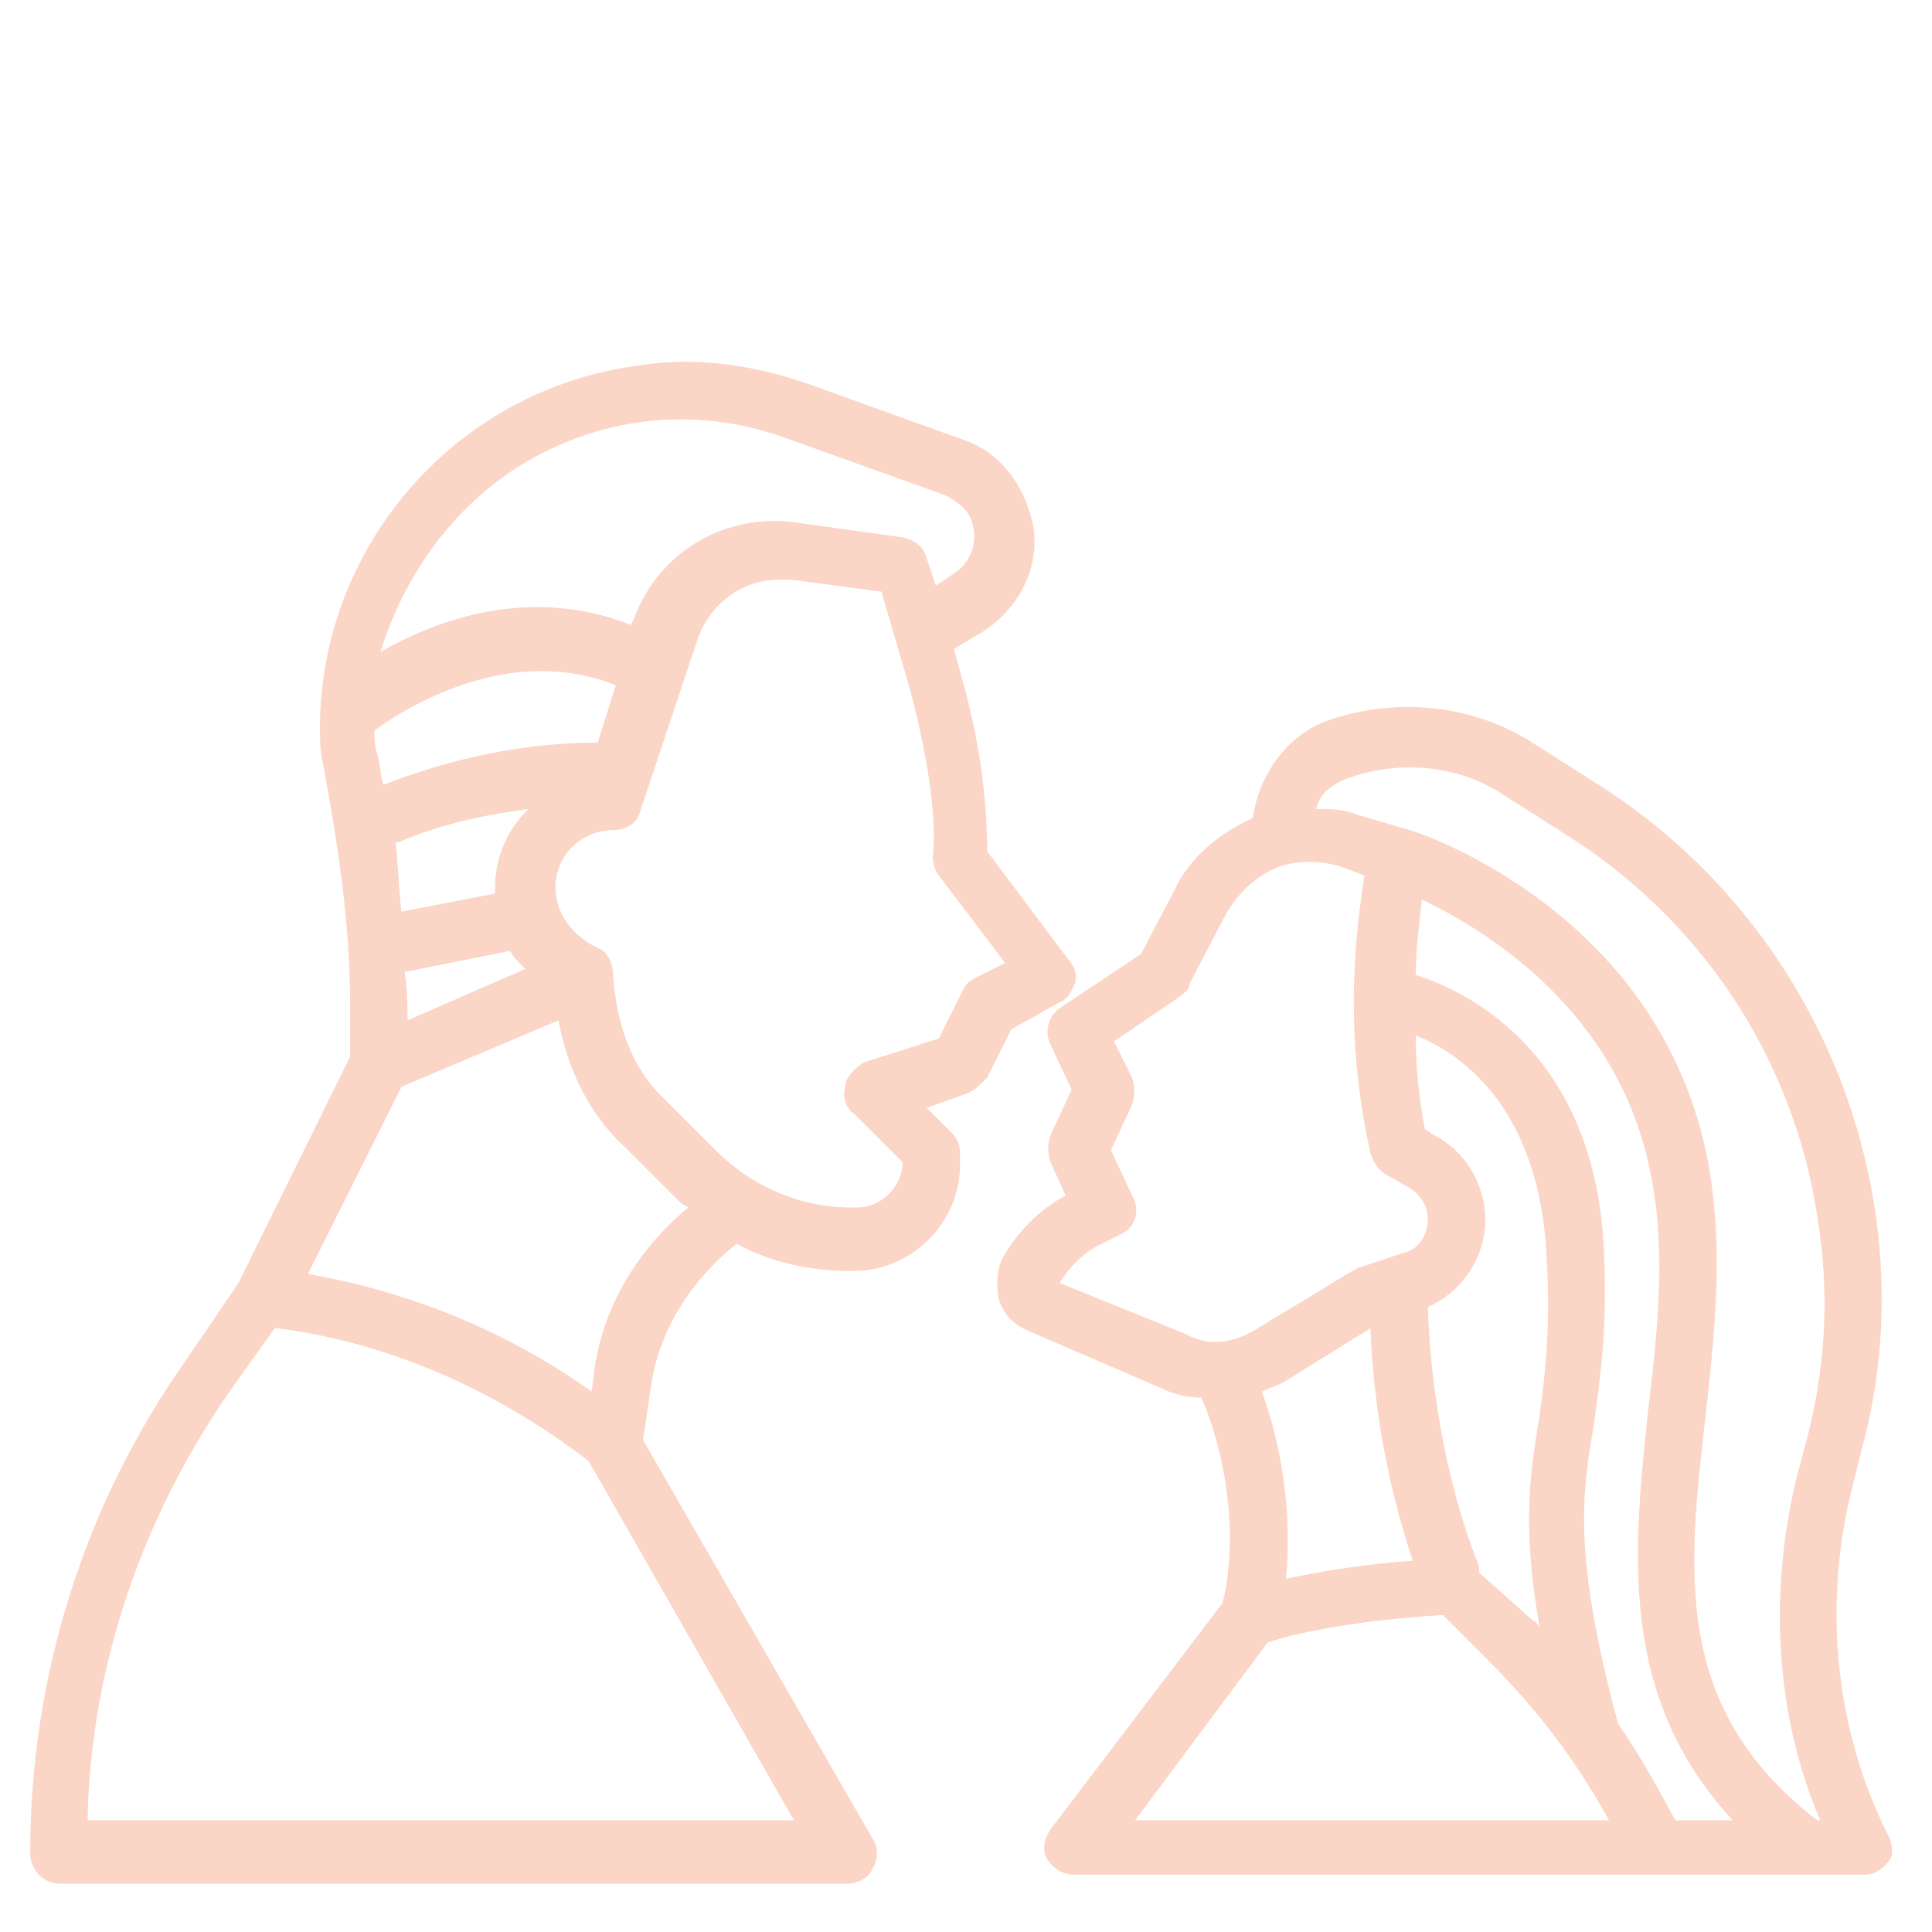
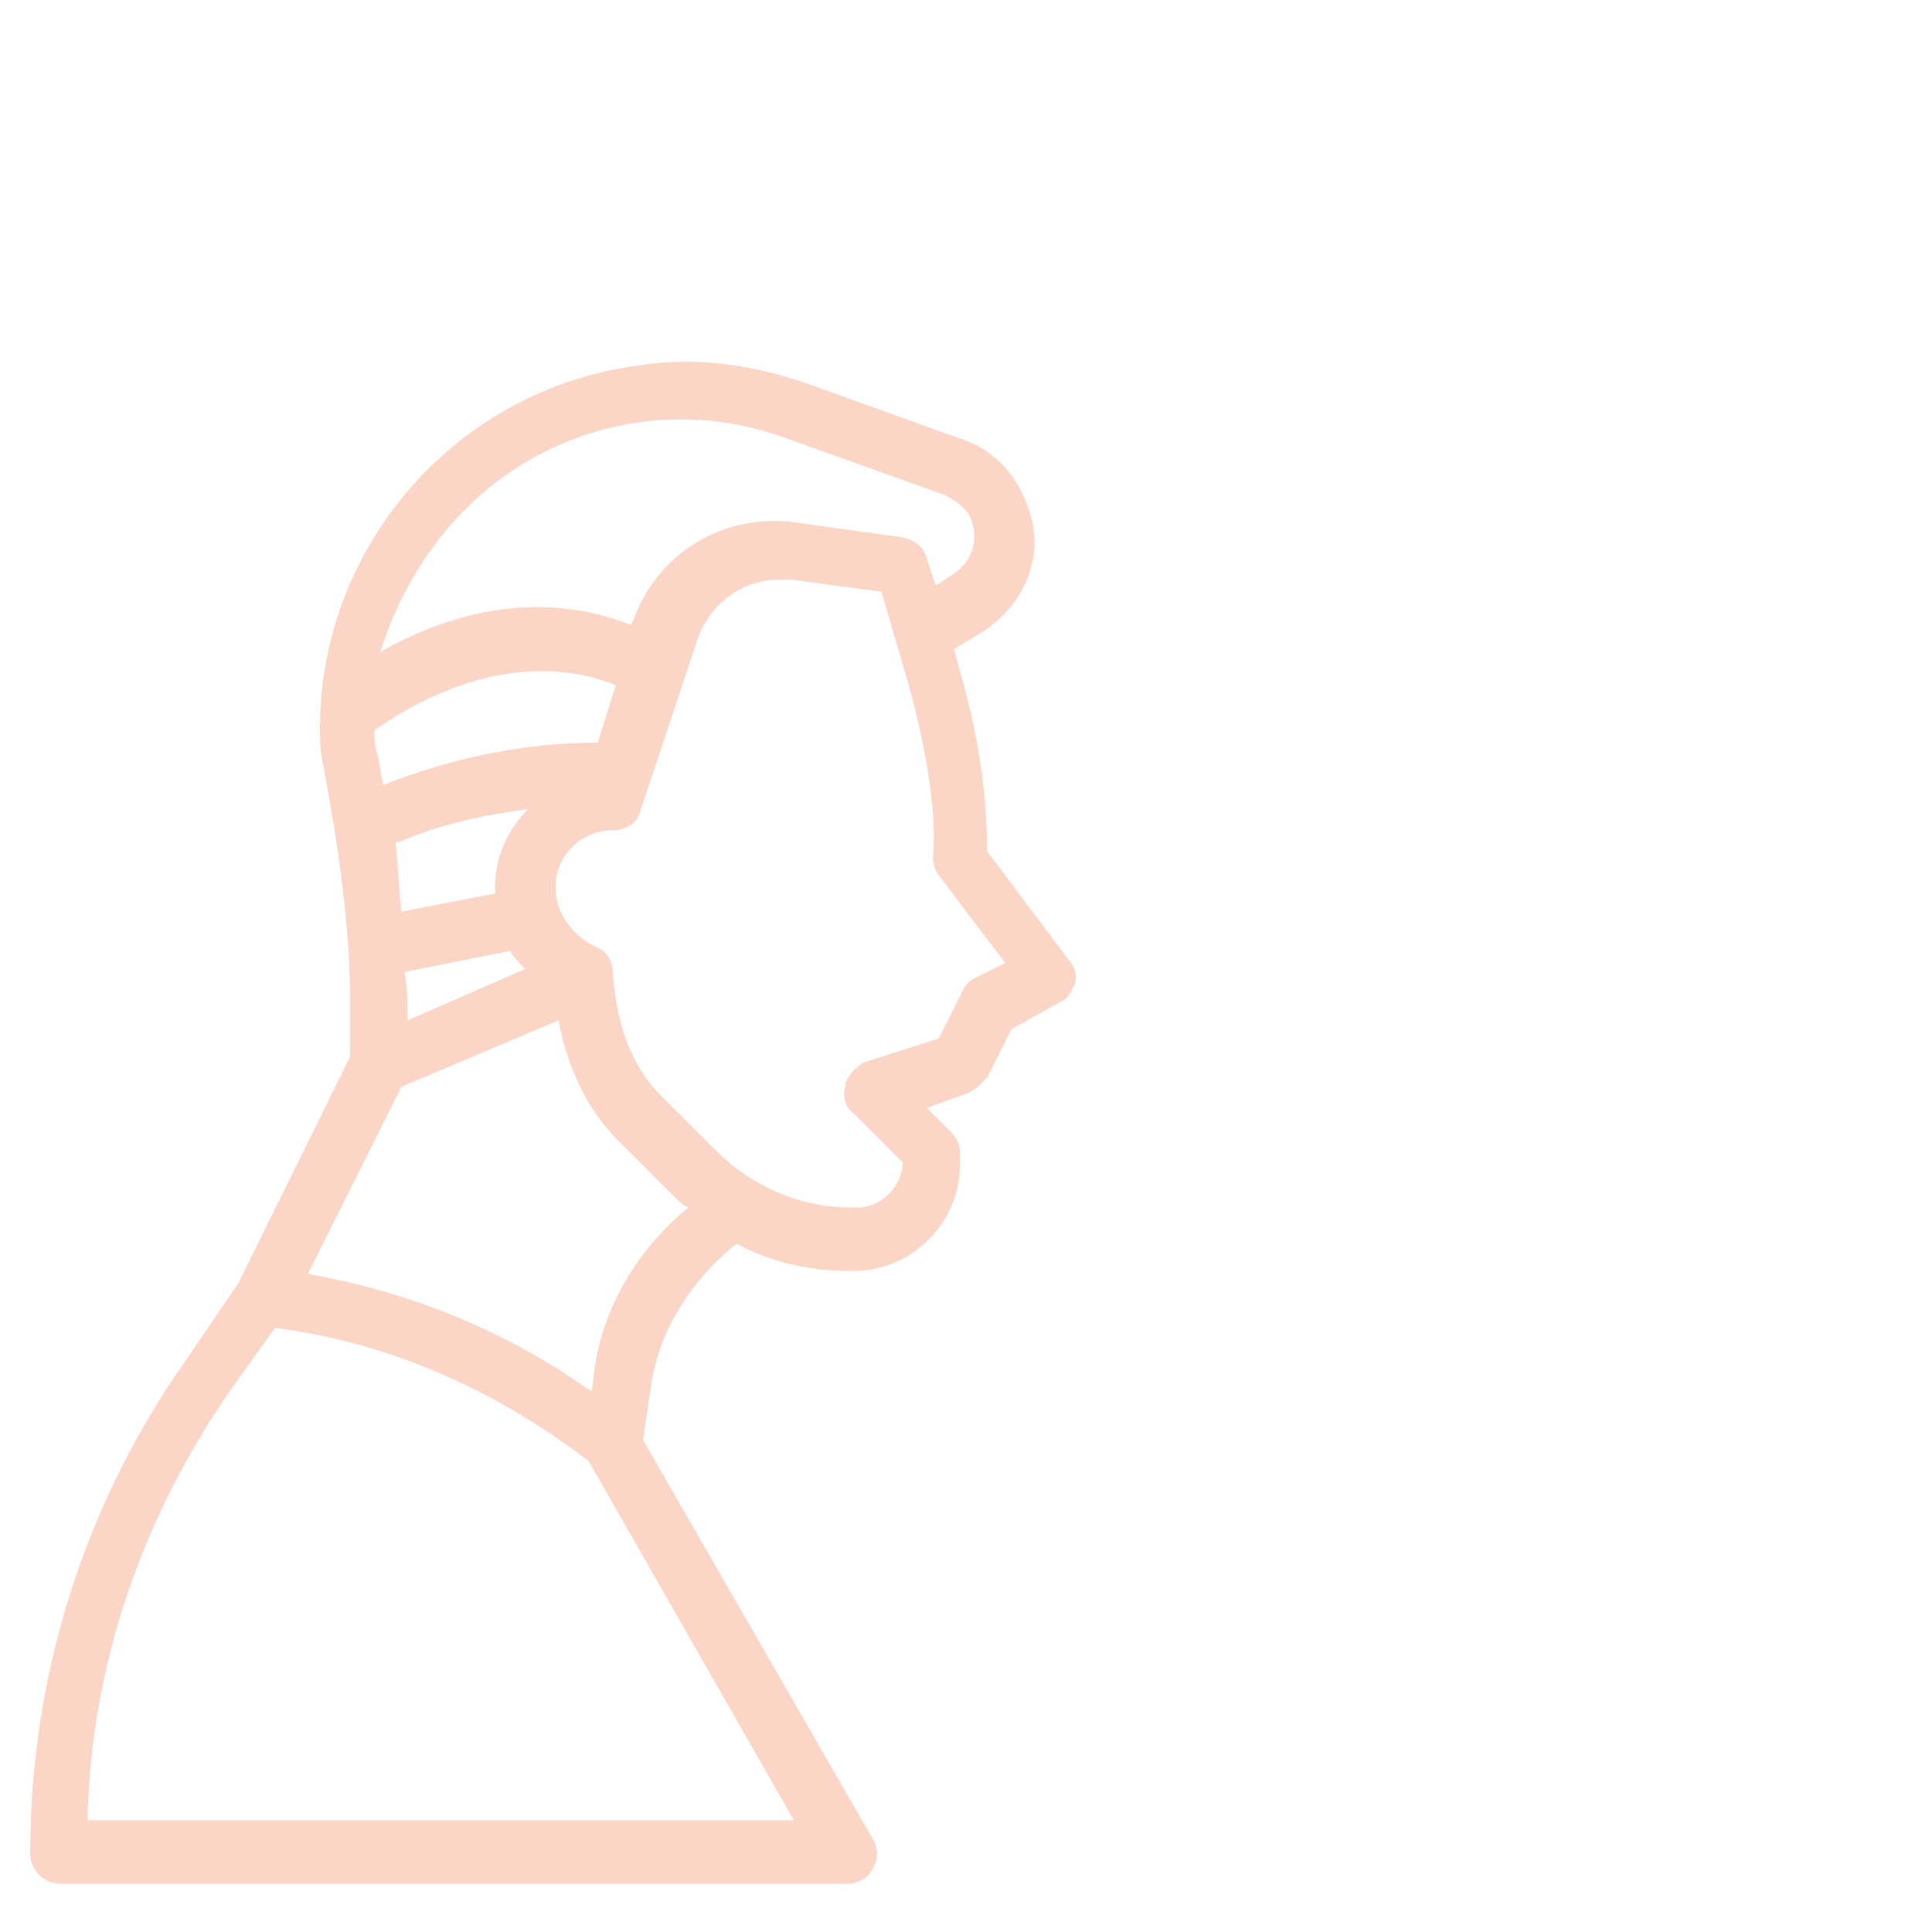
<svg xmlns="http://www.w3.org/2000/svg" version="1.1" id="Calque_1" x="0px" y="0px" viewBox="0 0 64 64" style="enable-background:new 0 0 64 64;" xml:space="preserve">
  <style type="text/css">
	.st0{fill:#FBD5C6;}
</style>
  <g>
    <path class="st0" d="M35.1,33.2c0.3-0.1,0.4-0.4,0.5-0.6c0.1-0.3,0-0.6-0.2-0.8l-2.7-3.6c0-1.9-0.3-3.8-0.8-5.6l-0.3-1.1l1-0.6   c1.2-0.8,1.9-2.2,1.6-3.6C33.9,16,33.1,15,32,14.6l-5-1.8c-1.9-0.7-3.9-1-5.8-0.7c-6.2,0.8-10.6,6.1-10.6,12c0,0.4,0,0.8,0.1,1.2   c0.5,2.7,0.9,5.3,0.9,8V35l-3.7,7.5l-1.7,2.5c-3.4,4.8-5.2,10.5-5.2,16.4c0,0.5,0.4,1,1,1h26.1c0.3,0,0.7-0.2,0.8-0.5   c0.2-0.3,0.2-0.7,0-1l-7.6-13.2l0.3-2c0.3-1.7,1.3-3.3,2.8-4.5c1.1,0.6,2.4,0.9,3.7,0.9h0.2c1.9,0,3.5-1.6,3.5-3.5v-0.4   c0-0.3-0.1-0.5-0.3-0.7l-0.8-0.8l1.4-0.5c0.2-0.1,0.4-0.3,0.6-0.5l0.8-1.6L35.1,33.2z M18.4,14.8c2.4-1.1,5.1-1.2,7.6-0.3l5.3,1.9   c0.4,0.2,0.8,0.5,0.9,0.9c0.2,0.6,0,1.3-0.6,1.7l-0.6,0.4l-0.3-0.9c-0.1-0.4-0.4-0.6-0.8-0.7l-3.6-0.5c-2.3-0.3-4.5,1-5.3,3.2   l-0.1,0.2c-3.3-1.3-6.4-0.2-8.3,0.9C13.5,18.7,15.5,16.1,18.4,14.8z M13.5,33.8c0-0.5,0-1.1-0.1-1.6l3.5-0.7   c0.1,0.2,0.3,0.4,0.5,0.6L13.5,33.8z M16.4,29.4c0,0.1,0,0.1,0,0.2l-3.1,0.6c-0.1-0.8-0.1-1.5-0.2-2.3l0.1,0   c1.4-0.6,2.8-0.9,4.3-1.1C16.8,27.5,16.4,28.4,16.4,29.4z M19.8,24.6c-2.4,0-4.8,0.5-7.1,1.4c-0.1-0.3-0.1-0.7-0.2-1   c-0.1-0.3-0.1-0.6-0.1-0.8c1.1-0.8,4.5-2.9,8-1.5L19.8,24.6z M2.9,60.3C3,55.2,4.7,50.3,7.6,46.1L9.1,44l0.1,0   c3.8,0.5,7.3,2.1,10.3,4.4l6.8,11.9H2.9z M19.7,45.3l-0.1,0.8c-2.8-2-6-3.3-9.4-3.9l3.1-6.2l5.2-2.2c0.3,1.6,1,3.1,2.2,4.2l1.6,1.6   c0.2,0.2,0.3,0.3,0.5,0.4C21.1,41.4,20,43.3,19.7,45.3z M32.3,32.4c-0.2,0.1-0.3,0.2-0.4,0.4l-0.8,1.6l-2.5,0.8   C28.3,35.4,28,35.7,28,36c-0.1,0.3,0,0.7,0.3,0.9l1.6,1.6l0,0c0,0.8-0.7,1.5-1.5,1.5h-0.2c-1.7,0-3.3-0.7-4.5-1.9l-1.8-1.8   c-1.1-1.1-1.5-2.6-1.6-4.1c0-0.3-0.2-0.7-0.5-0.8l-0.2-0.1c-0.7-0.4-1.2-1.1-1.2-1.9c0-1.1,0.9-1.9,1.9-1.9c0.4,0,0.8-0.2,0.9-0.6   l1.9-5.7c0.4-1.2,1.5-2,2.7-2c0.1,0,0.3,0,0.4,0l3,0.4l0.7,2.4c0.5,1.6,1.2,4.6,1,6.4c0,0.2,0.1,0.5,0.2,0.6l2.2,2.9L32.3,32.4z" />
-     <path class="st0" d="M62.6,60.9c-1.8-3.5-2.2-7.6-1.3-11.4l0.4-1.6c0.7-2.6,0.8-5.3,0.4-7.9c-0.9-5.8-4.3-11-9.3-14.1l-2.2-1.4   c-2-1.2-4.5-1.4-6.7-0.6c-1.3,0.5-2.2,1.8-2.4,3.2c-1.1,0.5-2.1,1.3-2.6,2.4l-1.1,2.1l-2.7,1.8c-0.4,0.3-0.5,0.8-0.3,1.2l0.7,1.5   l-0.7,1.5c-0.1,0.3-0.1,0.6,0,0.9l0.5,1.1c-0.9,0.5-1.6,1.2-2.1,2.1c-0.2,0.4-0.2,1-0.1,1.4c0.2,0.5,0.5,0.8,1,1l4.4,1.9   c0.4,0.2,0.9,0.3,1.3,0.3c0.9,2.1,1.2,4.8,0.7,6.8l-5.7,7.5c-0.2,0.3-0.3,0.7-0.1,1c0.2,0.3,0.5,0.5,0.9,0.5H55h6.8   c0.3,0,0.6-0.2,0.8-0.5C62.7,61.5,62.7,61.2,62.6,60.9z M44.6,25.8c1.6-0.6,3.5-0.5,5,0.4l2.2,1.4c4.5,2.8,7.6,7.4,8.4,12.7   c0.4,2.4,0.3,4.8-0.3,7.2L59.5,49c-0.9,3.8-0.7,7.8,0.8,11.3h-0.1c-4.8-3.7-4.3-8.2-3.7-13.4c0.3-2.7,0.6-5.5,0.1-8.3   c-1.5-8.3-9.5-11-9.9-11.1c0,0,0,0,0,0L45,27c-0.5-0.2-0.9-0.2-1.4-0.2C43.7,26.3,44.1,26,44.6,25.8z M55.5,60.3   c-0.6-1.1-1.2-2.2-1.9-3.2c-1.5-5.6-1.2-7.6-0.8-9.9c0.2-1.6,0.5-3.3,0.3-6.3c-0.5-6.2-4.6-8.1-6.2-8.6c0-0.8,0.1-1.6,0.2-2.5   c2.1,1,6.6,3.7,7.6,9.2c0.5,2.5,0.2,5.2-0.1,7.7c-0.5,4.7-1,9.5,2.8,13.6H55.5z M41.8,46.1c0.2-0.1,0.5-0.2,0.7-0.3l2.9-1.8   c0.1,2.7,0.6,5.3,1.4,7.7c-1.4,0.1-2.8,0.3-4.2,0.6C42.8,50.3,42.5,48,41.8,46.1z M49,52.1L49,51.9c-1-2.5-1.6-5.6-1.7-8.6   c1.1-0.5,1.9-1.6,1.9-2.9c0-1.2-0.7-2.3-1.7-2.8l-0.3-0.2c-0.2-1-0.3-2.1-0.3-3.1c1.5,0.6,3.9,2.3,4.3,6.8c0.2,2.7,0,4.3-0.2,5.8   c-0.3,1.8-0.6,3.6,0,7c-0.1-0.1-0.1-0.2-0.2-0.2L49,52.1z M35.1,42.5c0.3-0.5,0.7-0.9,1.2-1.2l0.8-0.4c0.5-0.2,0.7-0.8,0.4-1.3   l-0.7-1.5l0.7-1.5c0.1-0.3,0.1-0.6,0-0.9l-0.6-1.2l2.2-1.5c0.1-0.1,0.3-0.2,0.3-0.4l1.2-2.3c0.4-0.7,1-1.3,1.8-1.6   c0.6-0.2,1.3-0.2,2,0l0.8,0.3c-0.5,3.1-0.5,6.1,0.2,9.2c0.1,0.3,0.2,0.5,0.5,0.7l0.7,0.4c0.4,0.2,0.7,0.6,0.7,1.1   c0,0.5-0.3,1-0.8,1.1L45,42c-0.1,0-0.1,0.1-0.2,0.1l-3.3,2c-0.7,0.4-1.5,0.5-2.2,0.1L35.1,42.5z M37.6,60.3l4.4-5.9l0.7-0.2   c1.7-0.4,3.4-0.6,5.1-0.7l1.5,1.5c1.6,1.6,2.9,3.3,4,5.3H37.6z" />
  </g>
</svg>